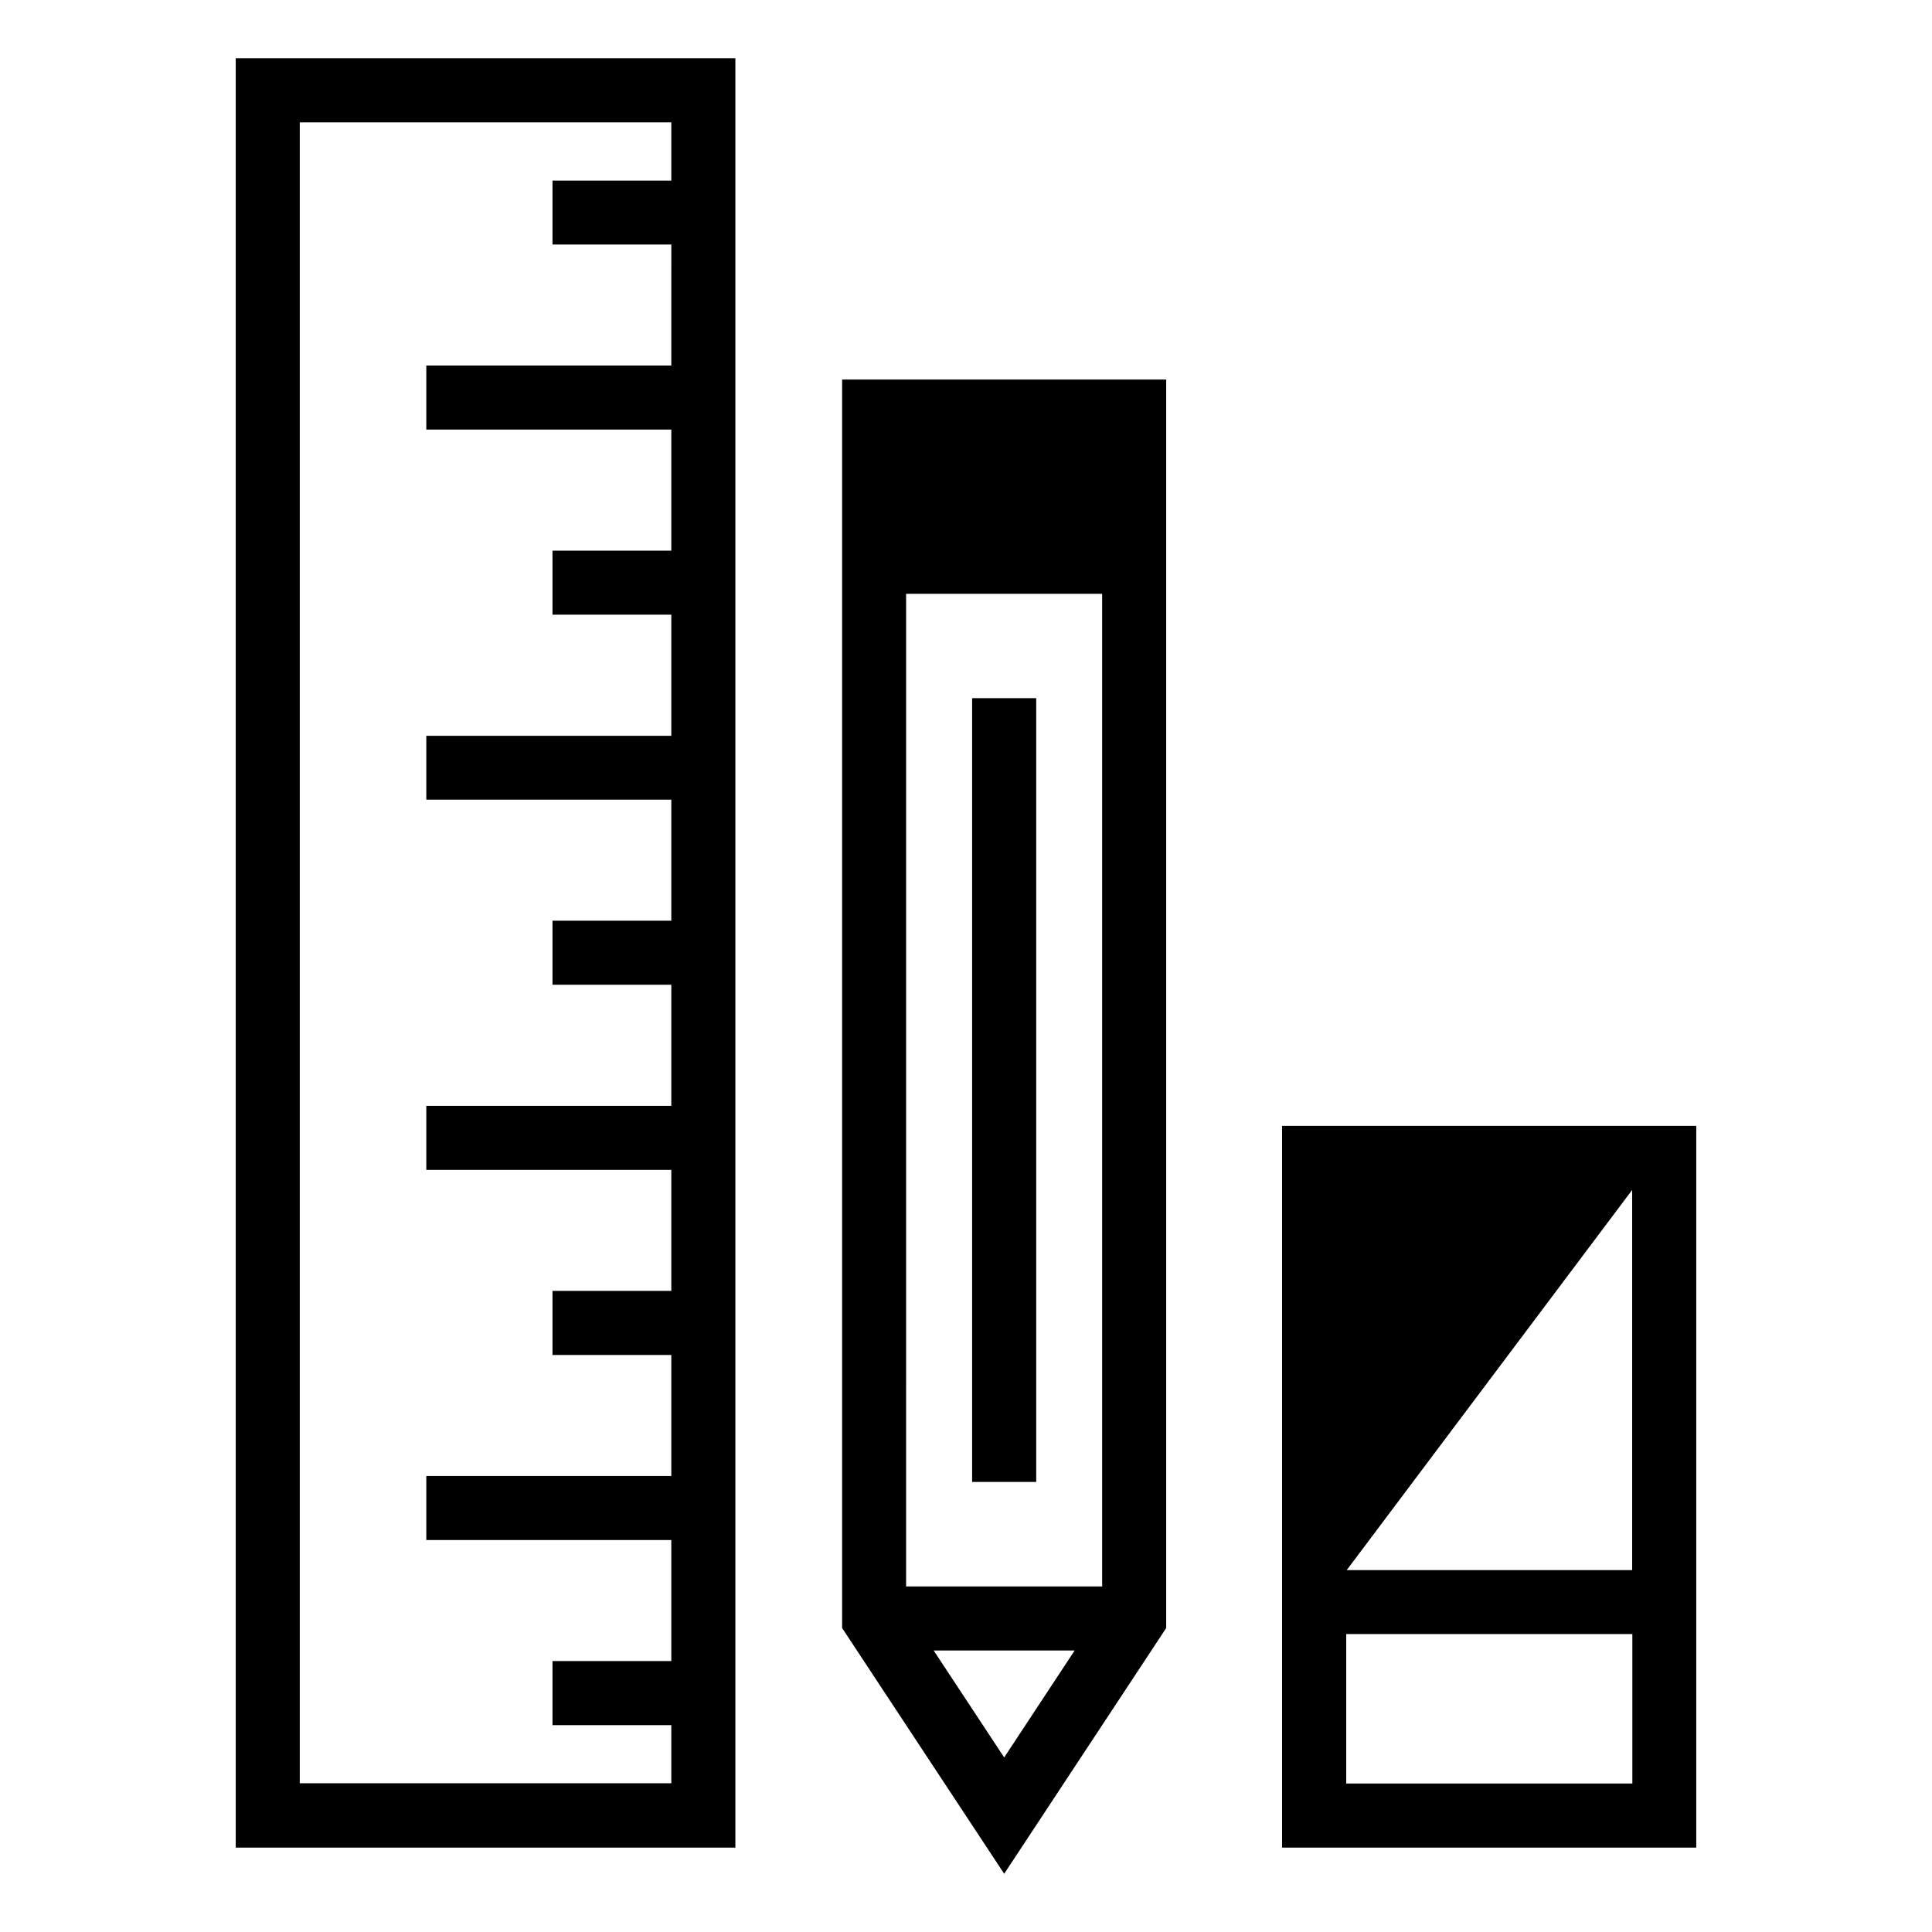
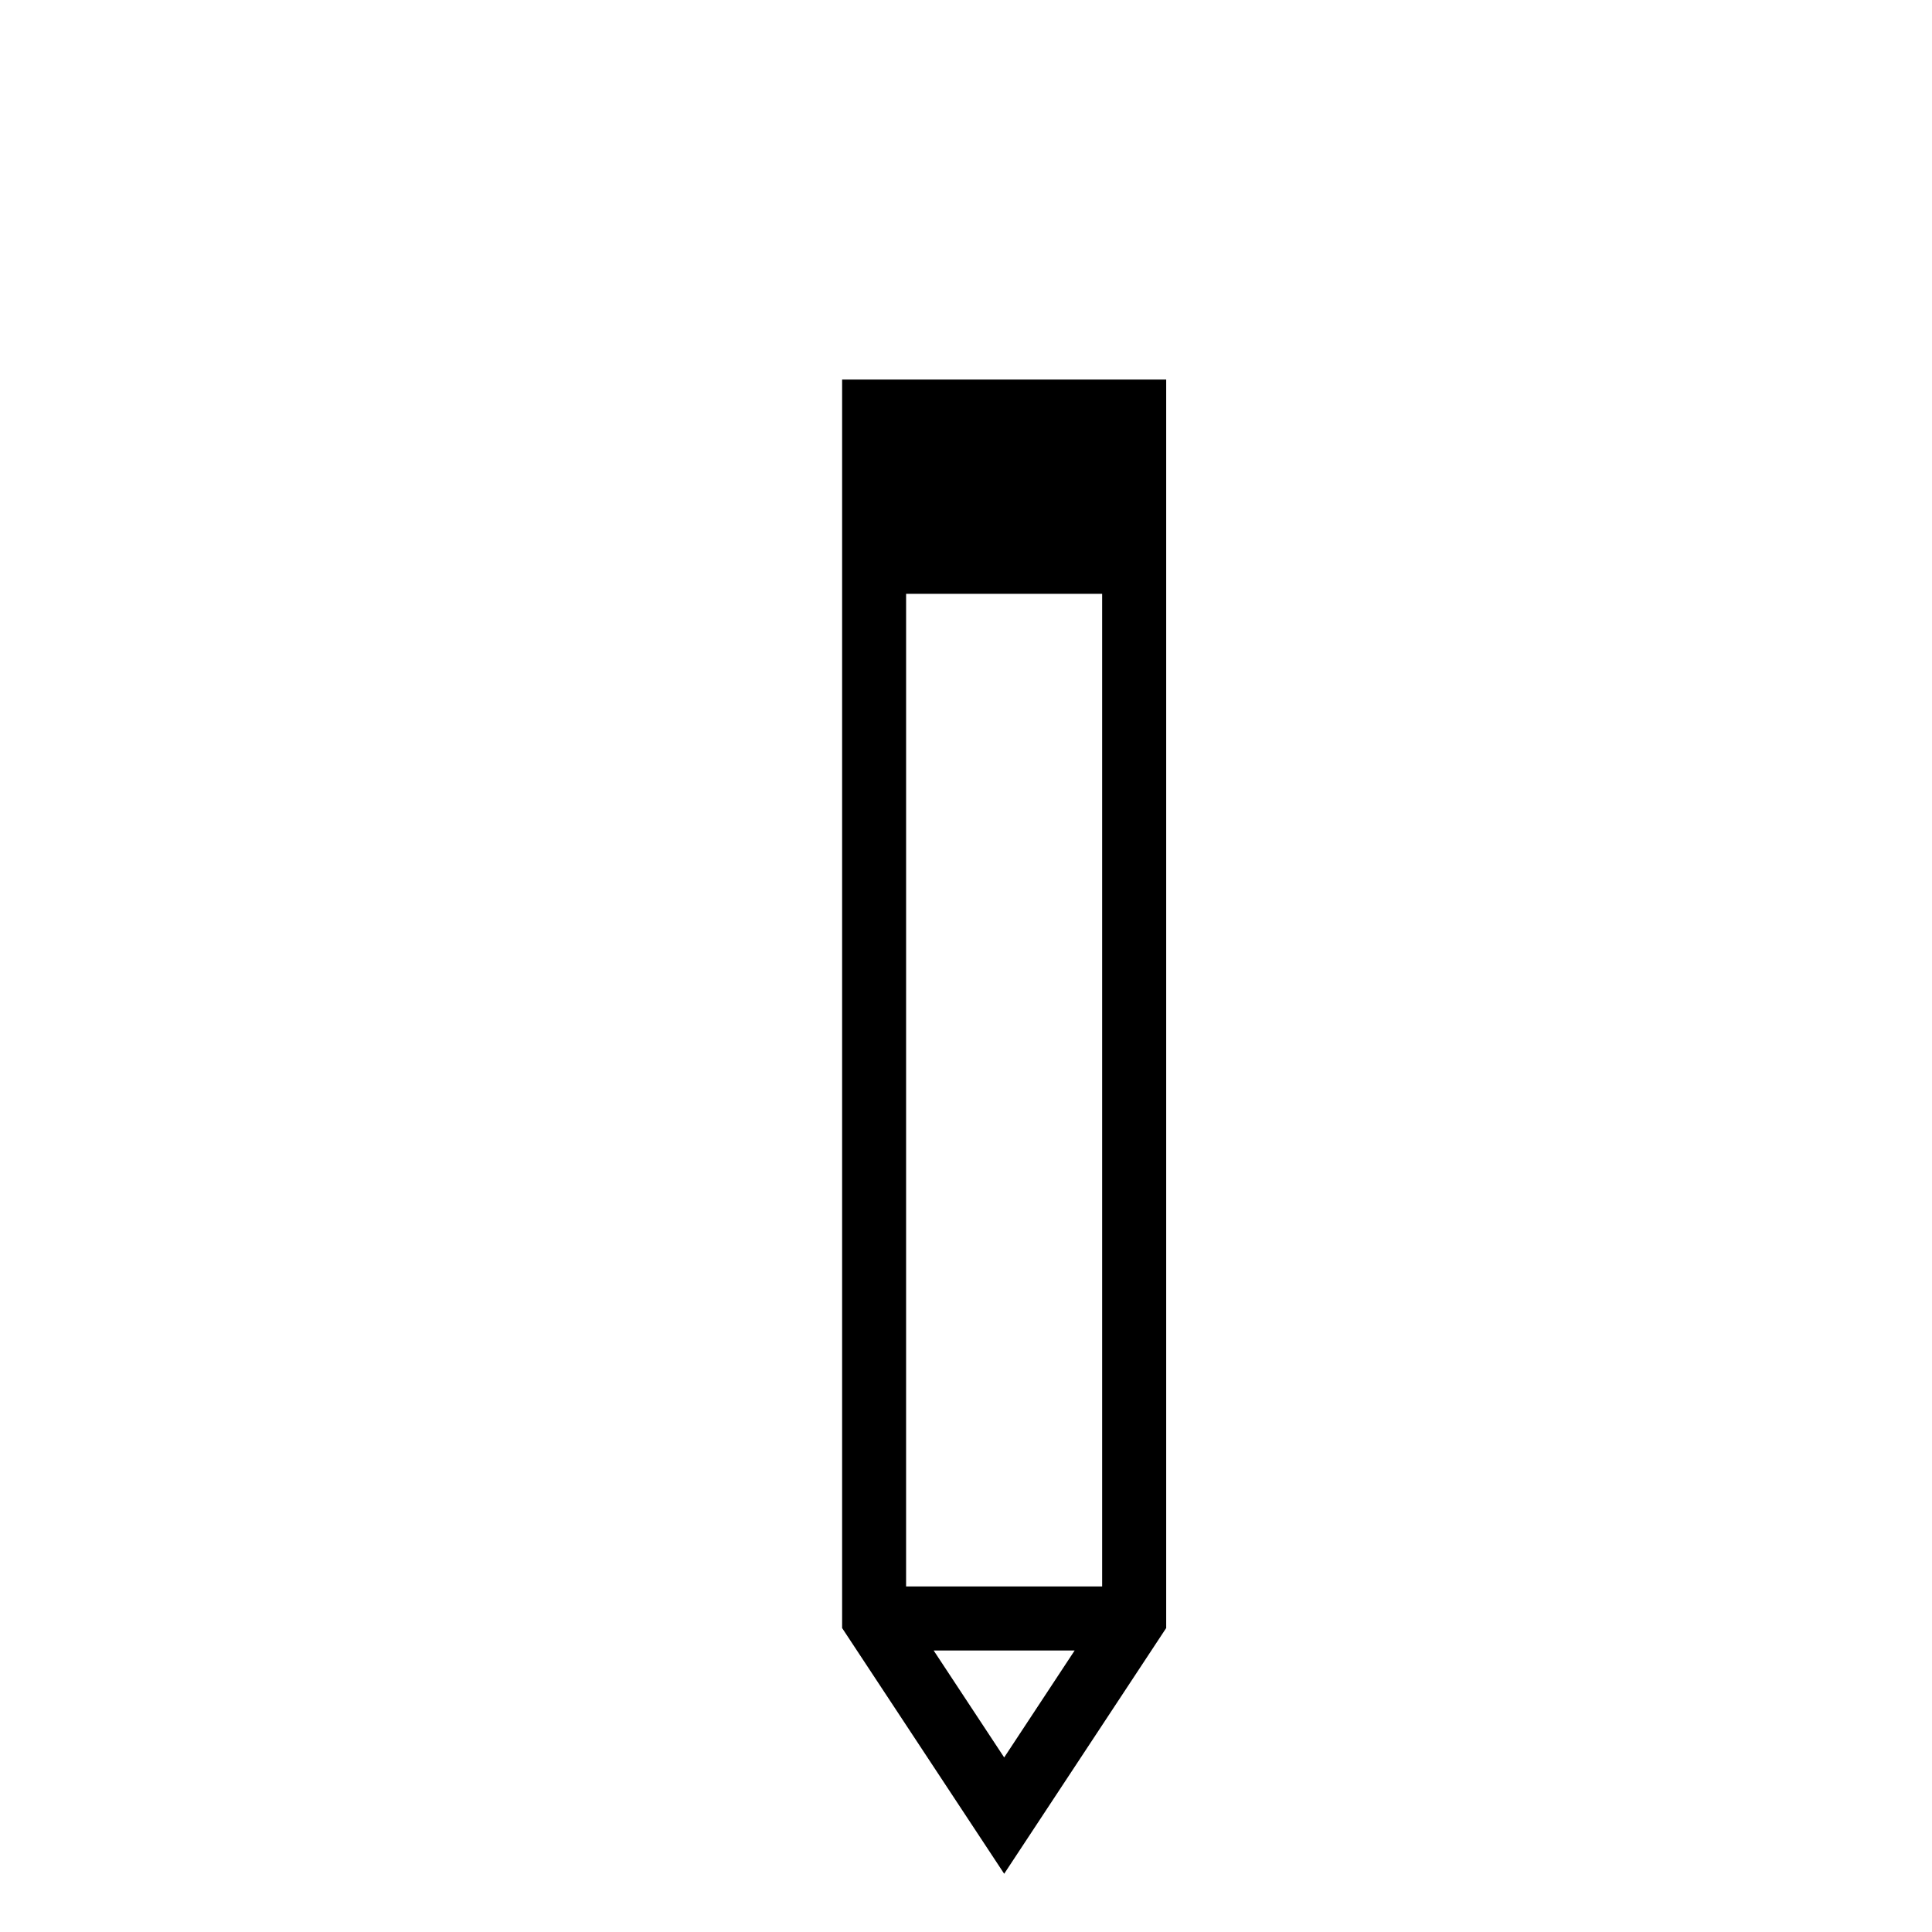
<svg xmlns="http://www.w3.org/2000/svg" fill="#000000" width="800px" height="800px" version="1.1" viewBox="144 144 512 512">
  <g>
-     <path d="m206.47 633.64h132.41v-474.21h-132.41zm16.973-457.21h98.461v15.43h-31.488l0.004 16.941h31.488l-0.004 32.07h-64.926v16.969h64.926v32.09h-31.488v16.973h31.488v32.086h-64.926v16.922h64.926v32.086h-31.488v16.973h31.488v32.086h-64.926v16.973h64.926v32.07h-31.488v16.988h31.488v32.07h-64.926v16.973h64.926v32.07h-31.488v16.973h31.488v15.414h-98.461z" />
    <path d="m367.17 575.45 42.949 65.117 42.934-65.117v-330.86h-85.883zm24.262 5.953h37.359l-18.672 28.34zm44.648-280.04v263.07h-51.957l0.004-263.07z" />
-     <path d="m483.76 442.37v191.27h109.77v-191.27zm92.781 16.973v100.76h-75.652zm-75.777 157.31v-39.613h75.824v39.613z" />
-     <path d="m401.62 329.02h16.988v207.71h-16.988z" />
  </g>
</svg>